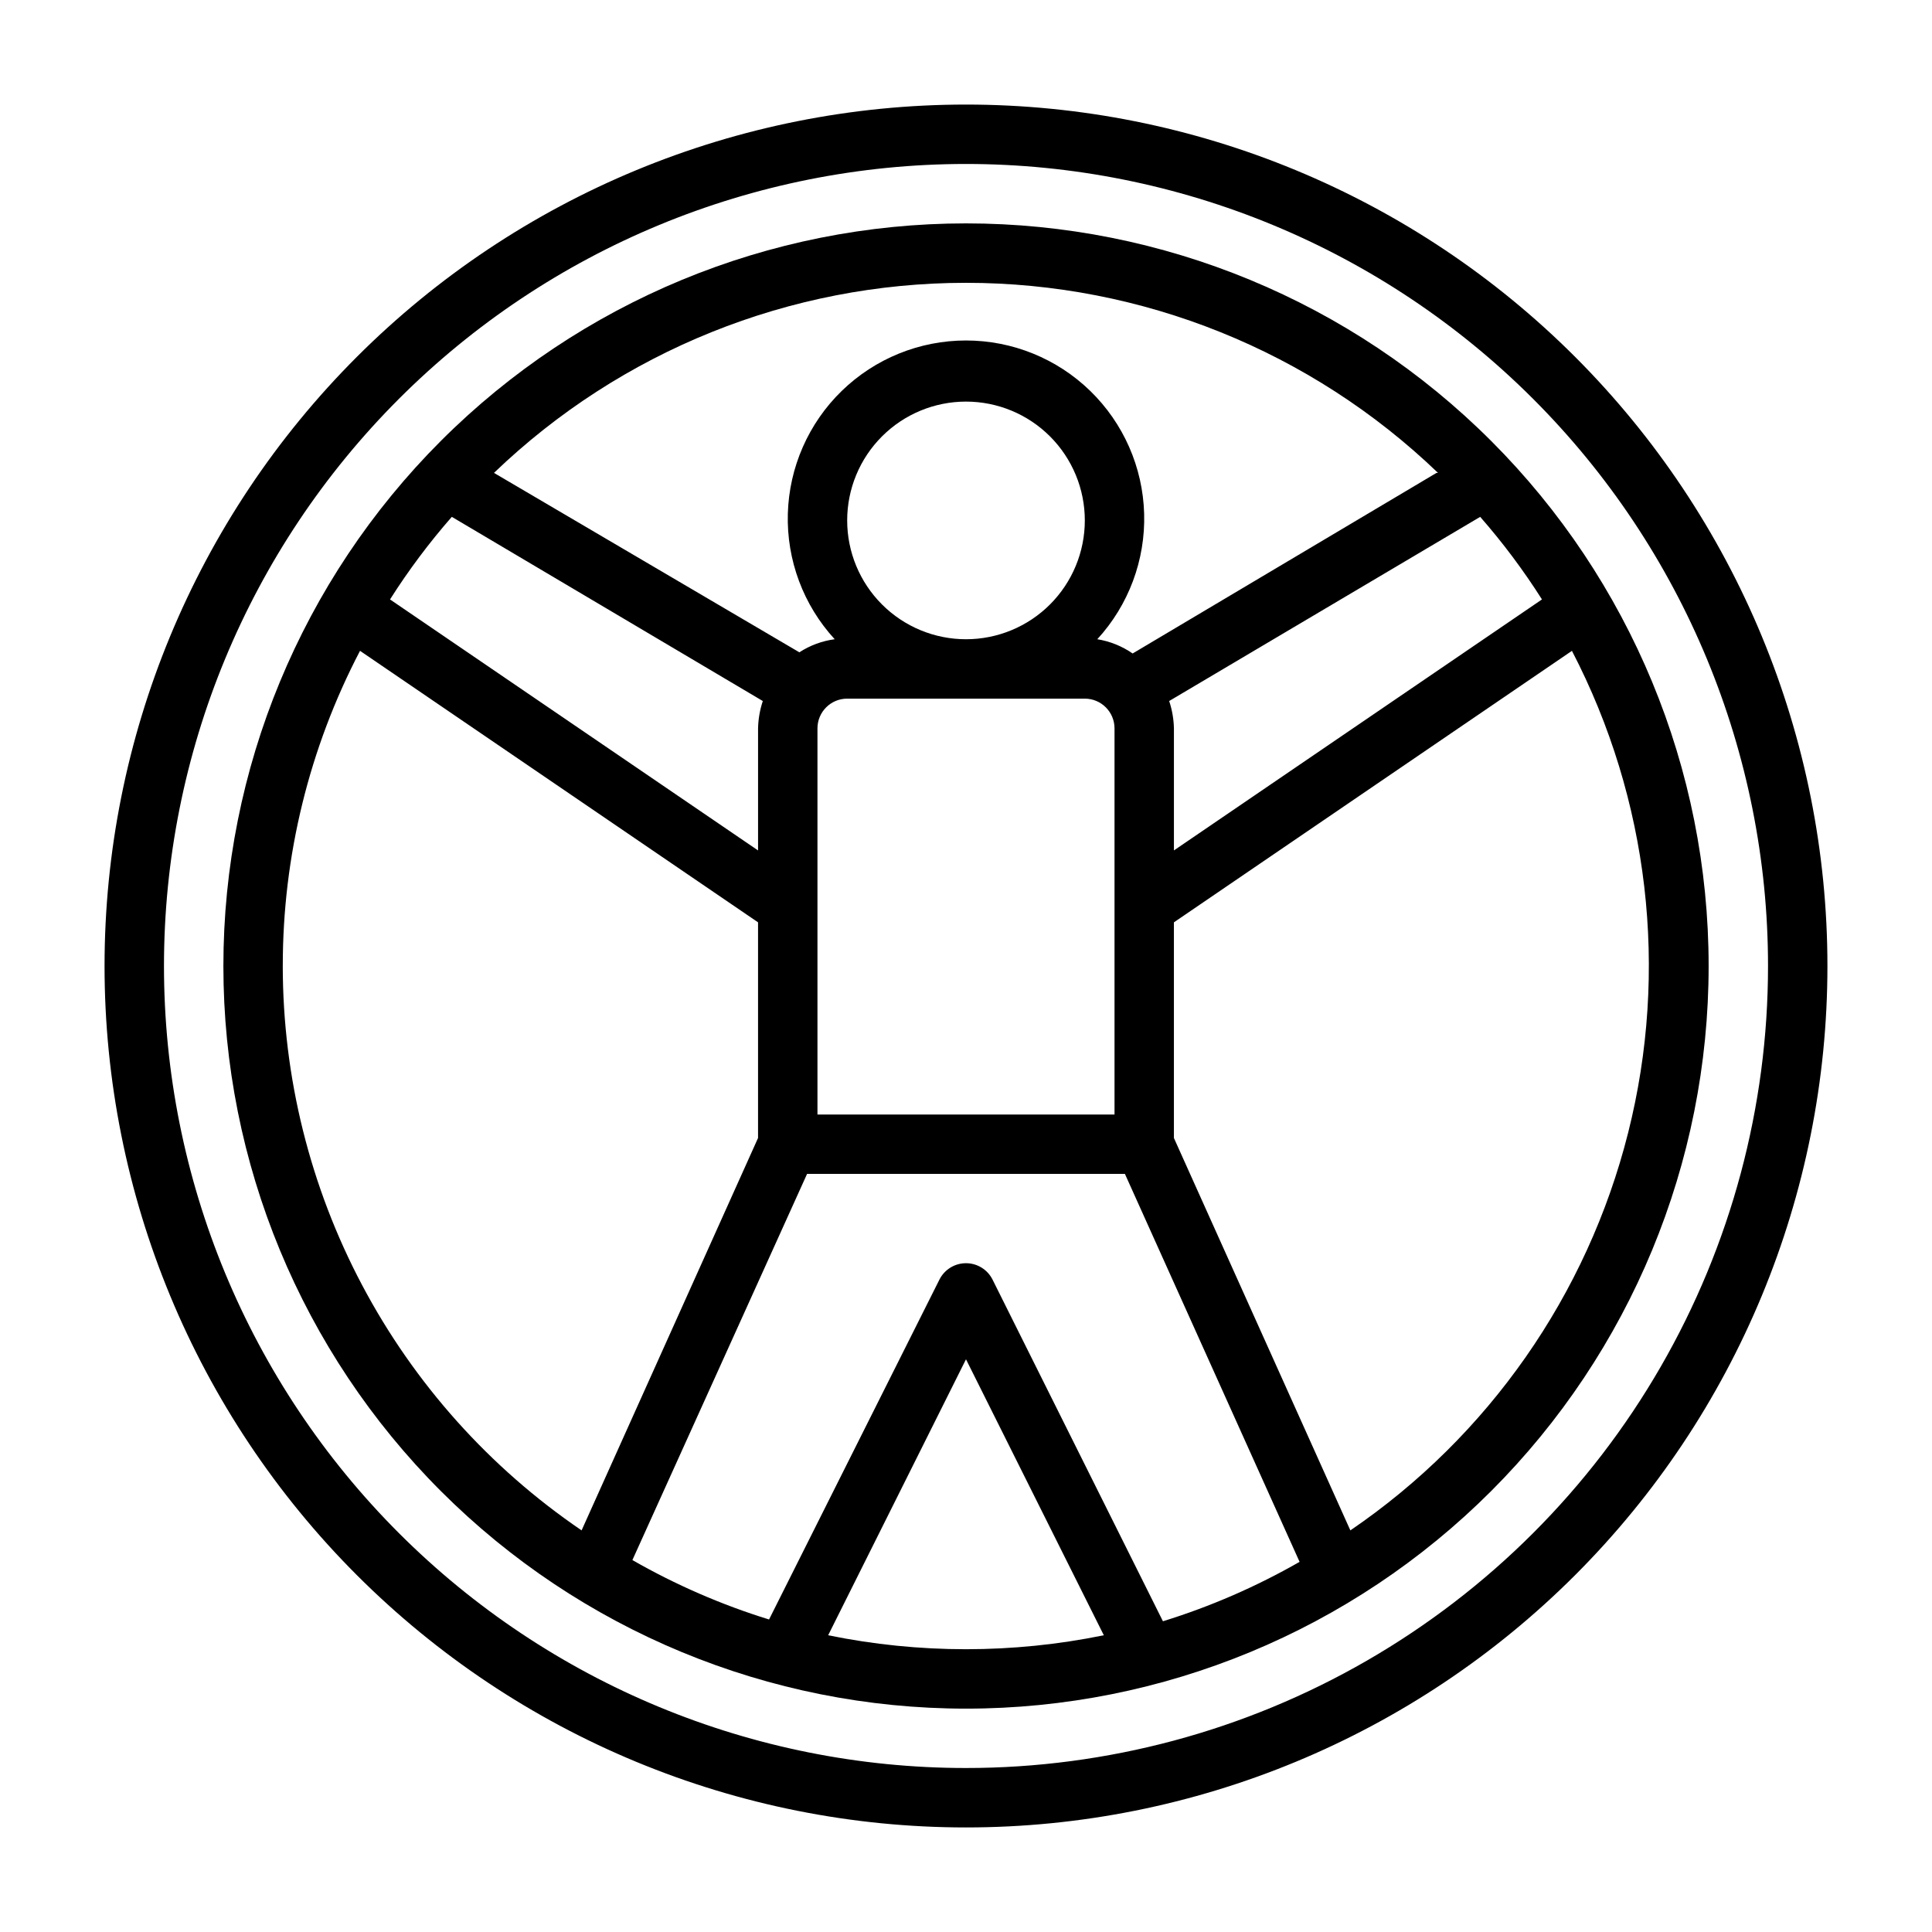
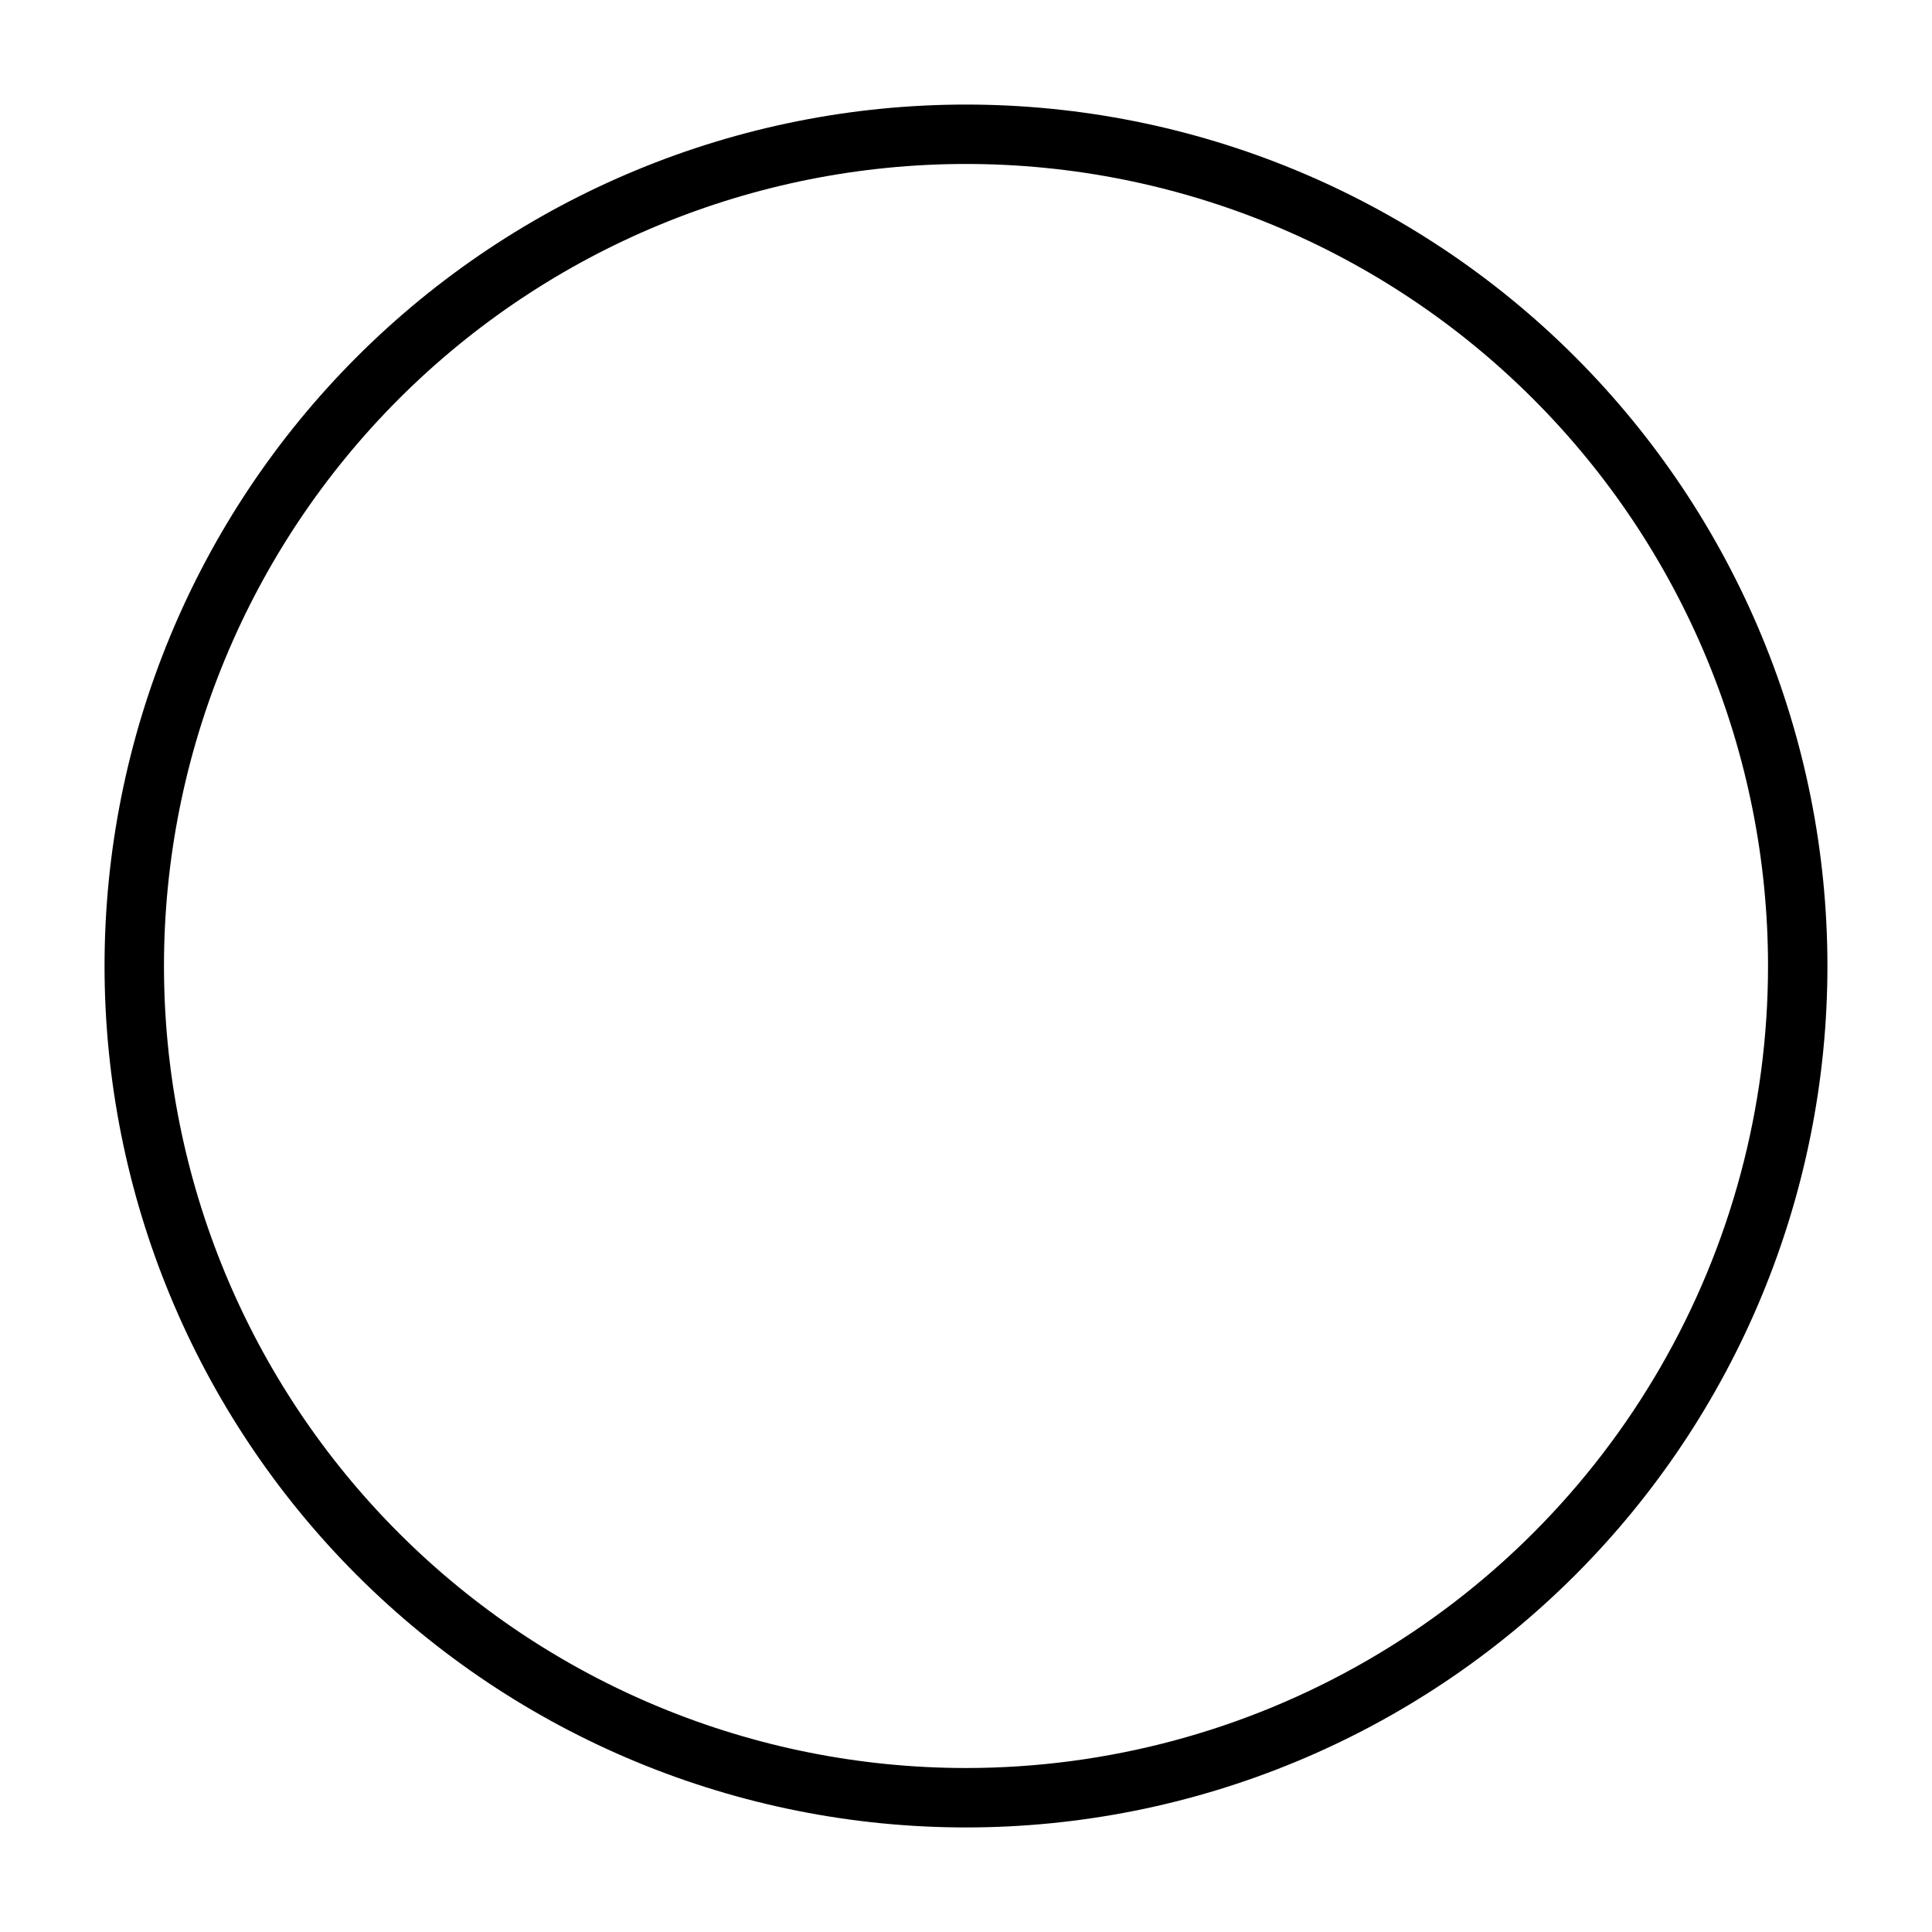
<svg xmlns="http://www.w3.org/2000/svg" fill="#000000" width="800px" height="800px" version="1.1" viewBox="144 144 512 512">
  <g>
    <path d="m400 171.71c-60.547 0-118.61 24.051-161.43 66.863s-66.863 100.88-66.863 161.43c0 60.543 24.051 118.61 66.863 161.42s100.88 66.867 161.43 66.867c60.543 0 118.61-24.055 161.42-66.867s66.867-100.88 66.867-161.42c0-60.547-24.055-118.61-66.867-161.43s-100.88-66.863-161.42-66.863zm0 440.83c-56.371 0-110.43-22.395-150.29-62.254-39.859-39.859-62.254-93.922-62.254-150.29 0-56.371 22.395-110.43 62.254-150.29s93.922-62.254 150.29-62.254c56.367 0 110.43 22.395 150.29 62.254 39.859 39.859 62.254 93.922 62.254 150.29 0 37.309-9.82 73.961-28.477 106.27-18.652 32.312-45.484 59.145-77.797 77.797-32.309 18.656-68.961 28.477-106.27 28.477z" />
-     <path d="m400 203.2c-52.195 0-102.25 20.734-139.16 57.641s-57.641 86.965-57.641 139.16c0 52.191 20.734 102.25 57.641 139.16 36.906 36.91 86.965 57.645 139.16 57.645 52.191 0 102.25-20.734 139.16-57.645 36.91-36.906 57.645-86.965 57.645-139.16 0-52.195-20.734-102.25-57.645-139.16-36.906-36.906-86.965-57.641-139.16-57.641zm-53.848 126.58c-0.777 2.336-1.203 4.777-1.258 7.242v32.355l-97.535-66.52c4.891-7.707 10.363-15.023 16.375-21.887zm22.359-47.863c0-8.352 3.316-16.359 9.223-22.266 5.902-5.906 13.914-9.223 22.266-9.223s16.359 3.316 22.266 9.223c5.902 5.906 9.223 13.914 9.223 22.266 0 8.352-3.32 16.359-9.223 22.266-5.906 5.906-13.914 9.223-22.266 9.223s-16.363-3.316-22.266-9.223c-5.906-5.906-9.223-13.914-9.223-22.266zm0 47.23h62.977c2.086 0 4.09 0.832 5.566 2.309 1.473 1.477 2.305 3.477 2.305 5.566v102.34h-78.723v-102.34c0-4.348 3.527-7.875 7.875-7.875zm-10.629 125.95h84.23l46.289 102.81c-11.457 6.562-23.602 11.844-36.211 15.746l-45.188-90.609c-1.348-2.629-4.051-4.281-7.004-4.281-2.957 0-5.66 1.652-7.008 4.281l-45.184 90.137c-12.613-3.902-24.758-9.184-36.215-15.746zm95.961-125.32 82.422-48.805-0.004-0.004c6.012 6.863 11.488 14.18 16.375 21.887l-97.535 66.516v-32.352c-0.055-2.465-0.477-4.906-1.258-7.242zm70.848-60.457-80.531 47.859c-2.801-1.941-6-3.234-9.367-3.777 8.312-9.055 12.77-20.996 12.418-33.285-0.348-12.289-5.477-23.957-14.293-32.527-8.816-8.566-20.625-13.359-32.918-13.359-12.297 0-24.105 4.793-32.922 13.359-8.816 8.57-13.941 20.238-14.293 32.527-0.352 12.289 4.106 24.23 12.418 33.285-3.34 0.449-6.539 1.633-9.367 3.465l-80.926-47.547c33.625-32.32 78.453-50.371 125.09-50.371s91.461 18.051 125.09 50.371zm-305.75 130.68c-0.023-29.086 7-57.746 20.469-83.523l105.48 71.949v57.152l-46.762 103.99c-24.383-16.594-44.344-38.895-58.145-64.961-13.805-26.066-21.027-55.113-21.047-84.605zm144.53 177.36 36.527-73.133 36.527 73.133h-0.004c-24.102 4.934-48.949 4.934-73.051 0zm138.39-27.789-46.762-103.99v-57.152l105.48-71.949c20.422 39.309 25.723 84.742 14.898 127.7-10.82 42.957-37.016 80.453-73.621 105.39z" />
  </g>
</svg>